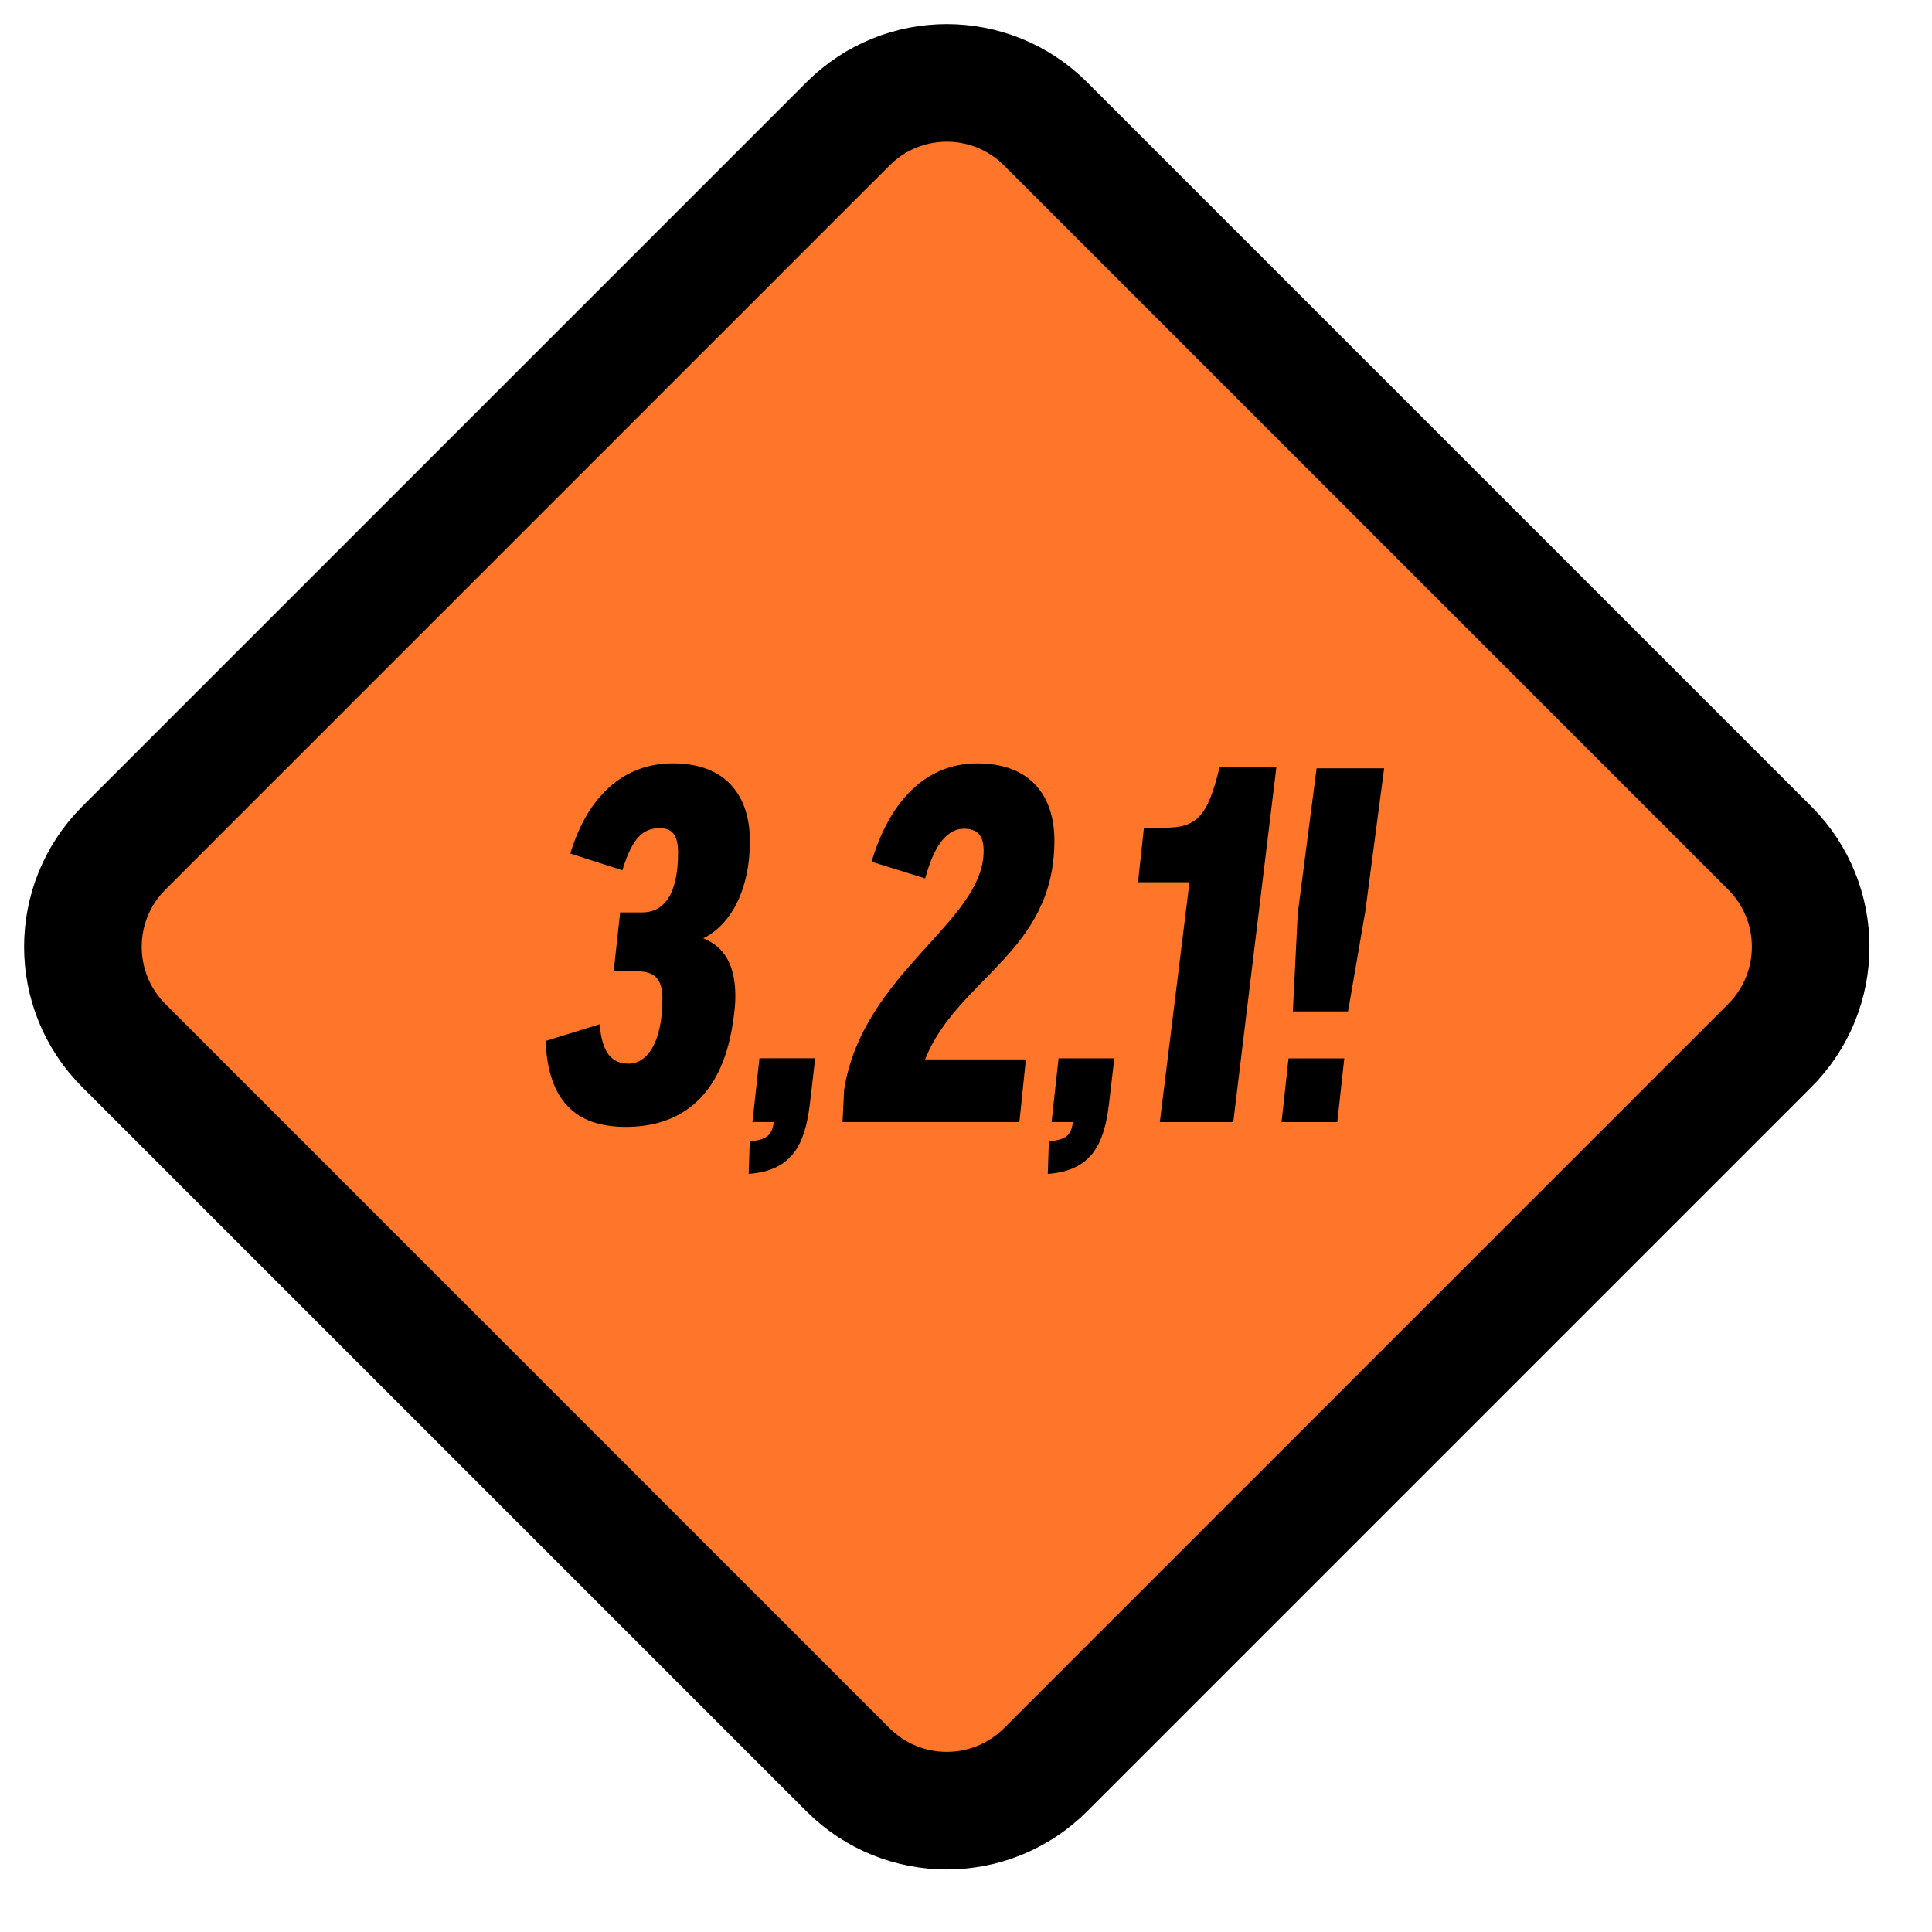
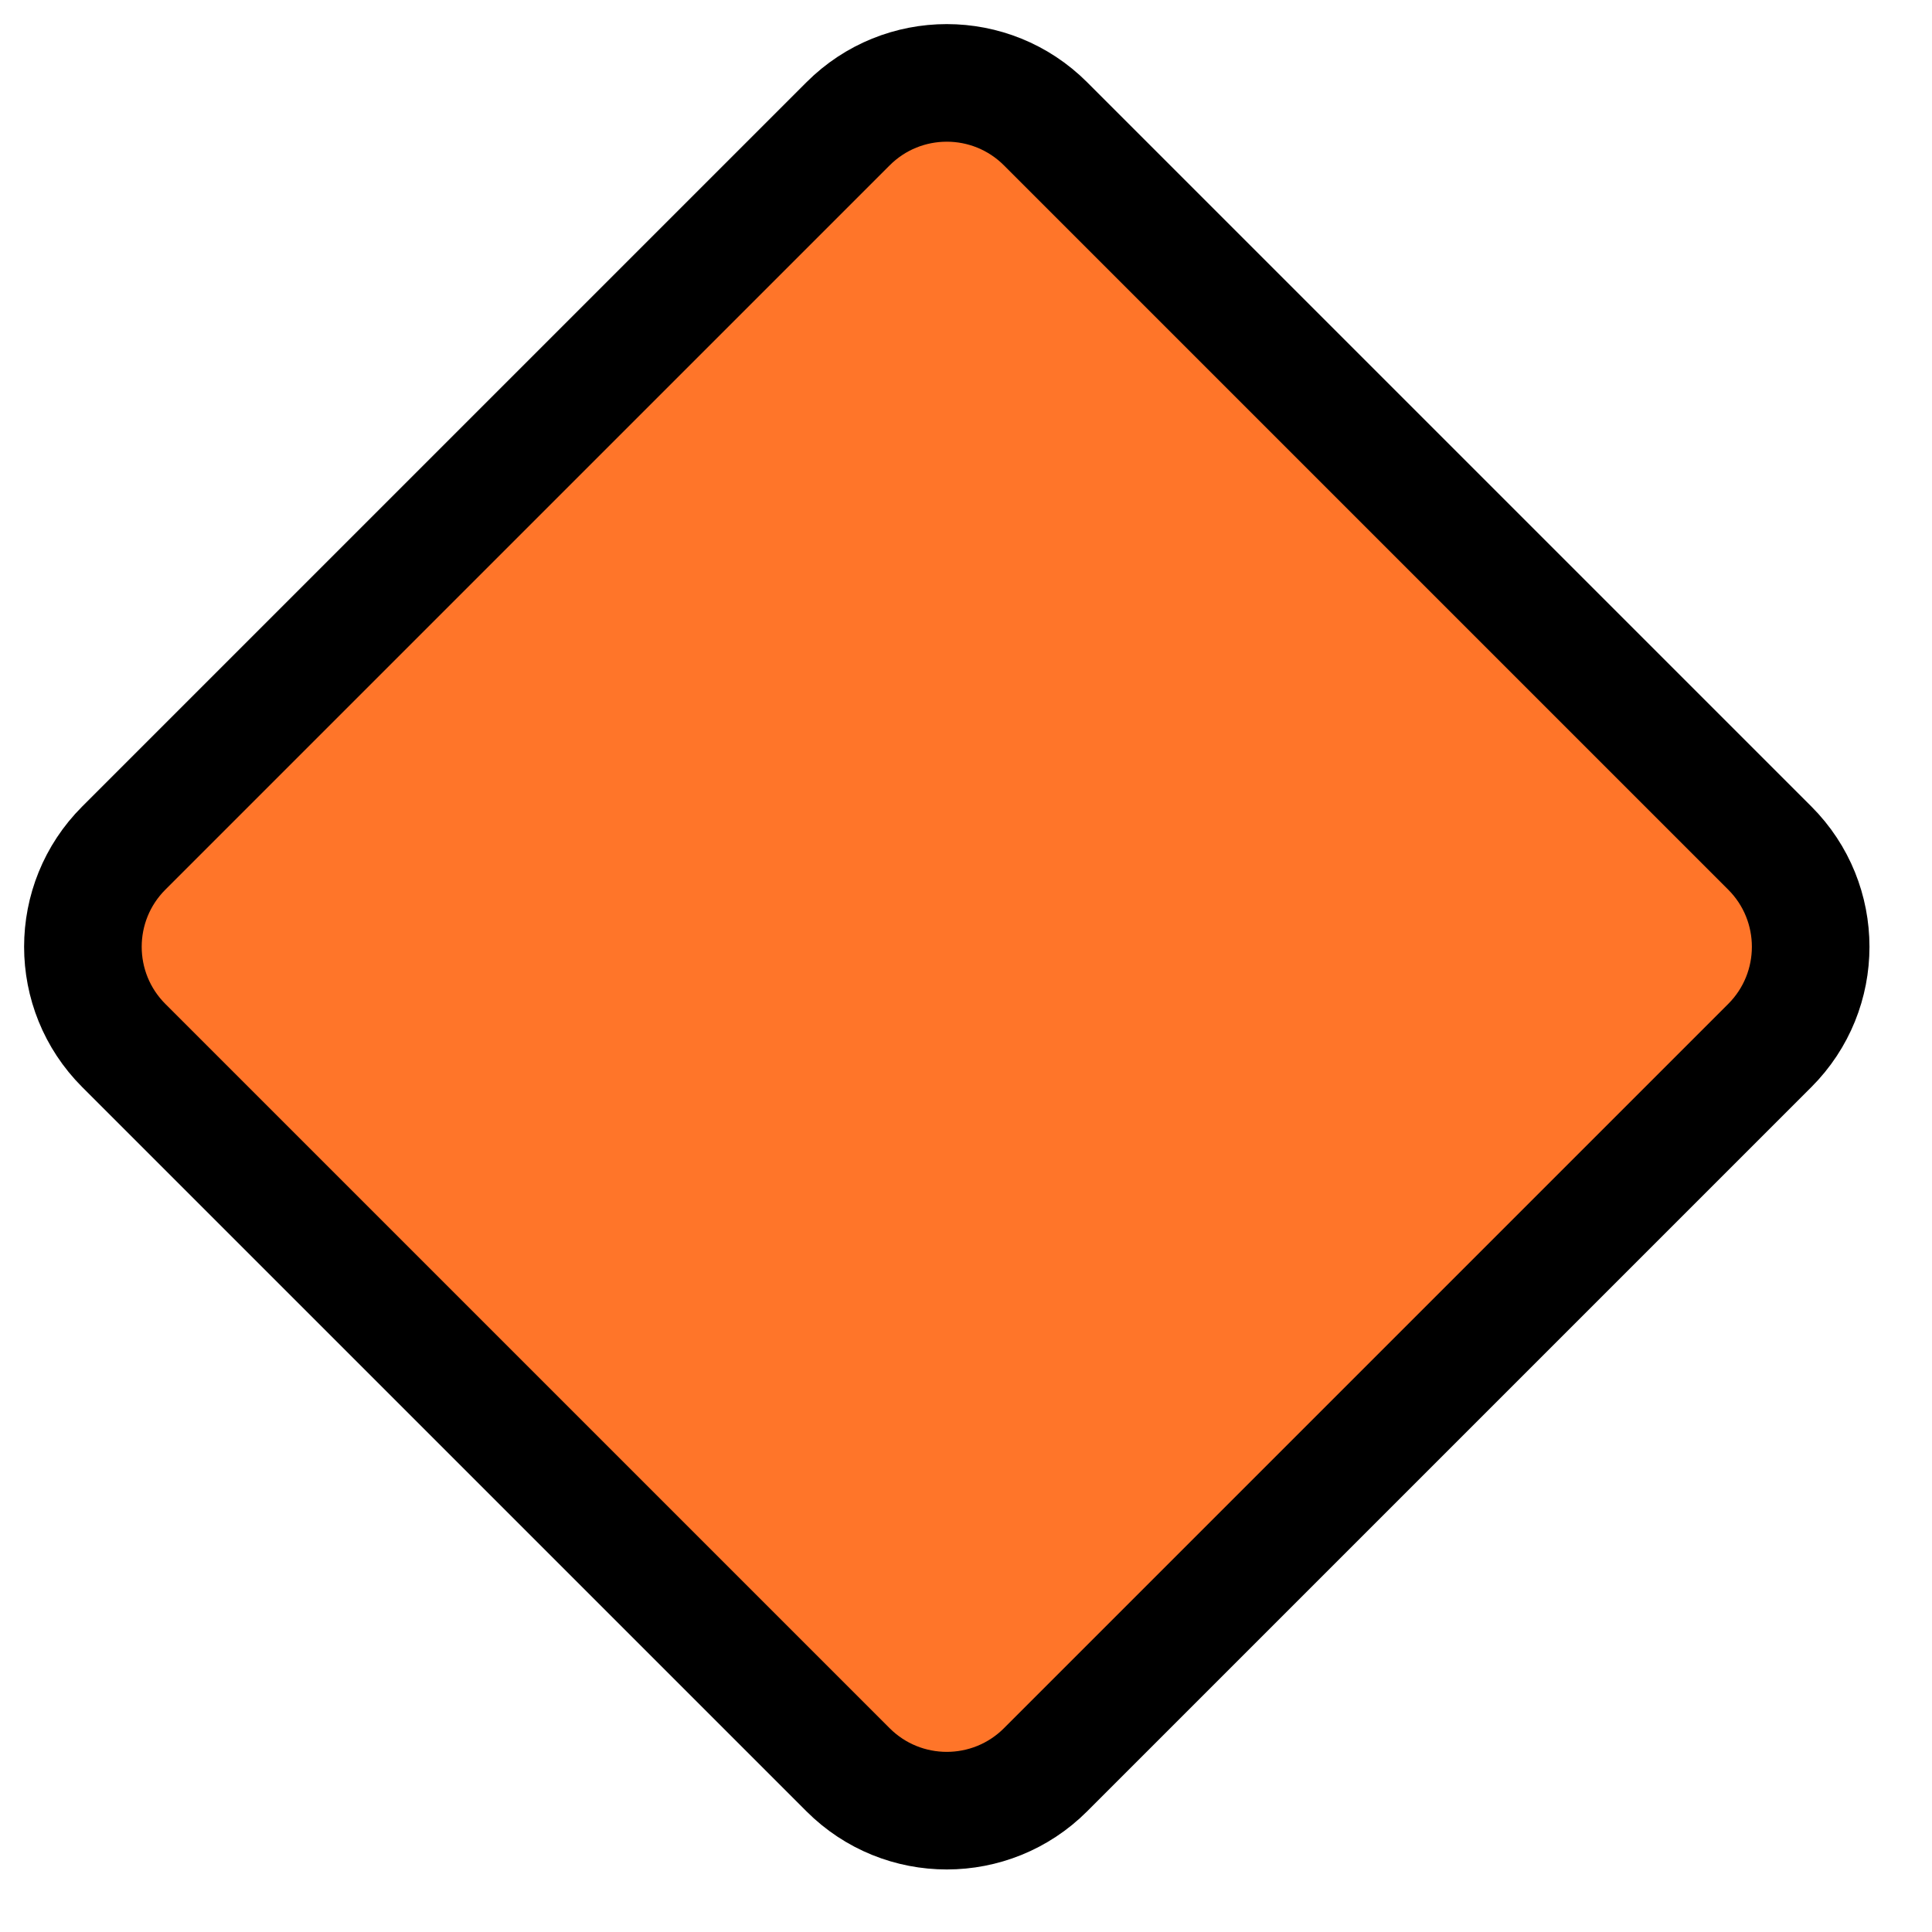
<svg xmlns="http://www.w3.org/2000/svg" width="115" height="115" viewBox="0 0 115 115" fill="none">
  <path fill-rule="evenodd" clip-rule="evenodd" d="M62.235 7.37L105.343 50.478C108.59 53.725 108.59 58.988 105.343 62.235L62.235 105.343C58.988 108.589 53.724 108.589 50.479 105.343L7.37 62.235C4.123 58.988 4.123 53.725 7.37 50.478L50.479 7.37C53.724 4.123 58.988 4.123 62.235 7.37Z" fill="#FF7529" stroke="black" stroke-width="7" />
  <g clip-path="url(#clip0_125_481)">
-     <path fill-rule="evenodd" clip-rule="evenodd" d="M81.267 54.253L80.242 60.202L76.956 60.201L77.247 54.381L78.369 45.733L82.389 45.733L81.267 54.253ZM79.6 66.793L76.282 66.792L76.699 62.998L80.017 62.999L79.6 66.793ZM69.038 66.791L70.802 52.515L67.739 52.515L68.092 49.267L69.336 49.268C71.219 49.268 71.889 48.625 72.593 45.667L75.975 45.668L73.409 66.792L69.038 66.791ZM62.368 69.876L62.433 67.948C63.518 67.819 63.741 67.562 63.87 66.79H62.593L63.01 62.996L66.328 62.997L66.008 65.73C65.719 68.141 64.952 69.684 62.368 69.876ZM61.063 63.06L60.678 66.79L50.149 66.788L50.246 64.859C51.367 57.882 58.547 54.893 58.55 50.649C58.55 49.717 58.168 49.33 57.371 49.33C56.477 49.33 55.647 50.134 55.071 52.288L51.881 51.291C52.904 47.85 54.98 45.44 58.171 45.44C61.393 45.441 62.764 47.434 62.762 50.038C62.758 56.694 56.982 58.237 55.065 63.059L61.063 63.06ZM44.563 69.874L44.628 67.945C45.713 67.816 45.936 67.559 46.064 66.788L44.788 66.787L45.205 62.993L48.523 62.994L48.203 65.727C47.914 68.138 47.148 69.681 44.563 69.874ZM43.771 59.296C43.77 59.681 43.738 60.067 43.674 60.517C43.097 65.212 40.575 67.076 37.257 67.076C34.258 67.075 32.632 65.531 32.474 61.963L35.697 60.967C35.824 62.638 36.398 63.314 37.419 63.314C38.44 63.314 39.43 62.189 39.431 59.423C39.432 58.202 38.89 57.816 37.933 57.816L36.529 57.815L36.914 54.311H38.222C39.435 54.311 40.361 53.379 40.362 50.743C40.363 49.681 39.98 49.296 39.278 49.295C38.289 49.295 37.651 49.842 37.044 51.803L33.949 50.806C34.94 47.494 37.047 45.437 40.047 45.437C43.301 45.437 44.639 47.464 44.638 50.068C44.636 52.898 43.55 55.019 41.858 55.855C43.102 56.338 43.772 57.431 43.771 59.296Z" fill="black" />
+     <path fill-rule="evenodd" clip-rule="evenodd" d="M81.267 54.253L80.242 60.202L76.956 60.201L77.247 54.381L78.369 45.733L82.389 45.733L81.267 54.253ZM79.6 66.793L76.282 66.792L76.699 62.998L80.017 62.999L79.6 66.793ZM69.038 66.791L70.802 52.515L67.739 52.515L68.092 49.267L69.336 49.268C71.219 49.268 71.889 48.625 72.593 45.667L75.975 45.668L73.409 66.792L69.038 66.791ZM62.368 69.876L62.433 67.948C63.518 67.819 63.741 67.562 63.87 66.79H62.593L63.01 62.996L66.328 62.997L66.008 65.73C65.719 68.141 64.952 69.684 62.368 69.876ZM61.063 63.06L60.678 66.79L50.149 66.788L50.246 64.859C51.367 57.882 58.547 54.893 58.55 50.649C58.55 49.717 58.168 49.33 57.371 49.33C56.477 49.33 55.647 50.134 55.071 52.288L51.881 51.291C52.904 47.85 54.98 45.44 58.171 45.44C61.393 45.441 62.764 47.434 62.762 50.038C62.758 56.694 56.982 58.237 55.065 63.059L61.063 63.06ZM44.563 69.874L44.628 67.945C45.713 67.816 45.936 67.559 46.064 66.788L44.788 66.787L45.205 62.993L48.523 62.994L48.203 65.727C47.914 68.138 47.148 69.681 44.563 69.874ZM43.771 59.296C43.77 59.681 43.738 60.067 43.674 60.517C43.097 65.212 40.575 67.076 37.257 67.076L35.697 60.967C35.824 62.638 36.398 63.314 37.419 63.314C38.44 63.314 39.43 62.189 39.431 59.423C39.432 58.202 38.89 57.816 37.933 57.816L36.529 57.815L36.914 54.311H38.222C39.435 54.311 40.361 53.379 40.362 50.743C40.363 49.681 39.98 49.296 39.278 49.295C38.289 49.295 37.651 49.842 37.044 51.803L33.949 50.806C34.94 47.494 37.047 45.437 40.047 45.437C43.301 45.437 44.639 47.464 44.638 50.068C44.636 52.898 43.55 55.019 41.858 55.855C43.102 56.338 43.772 57.431 43.771 59.296Z" fill="black" />
  </g>
  <defs>
    <clipPath id="clip0_125_481">
-       <rect width="50.6" height="24.84" fill="white" transform="translate(32.2 45.08)" />
-     </clipPath>
+       </clipPath>
  </defs>
</svg>